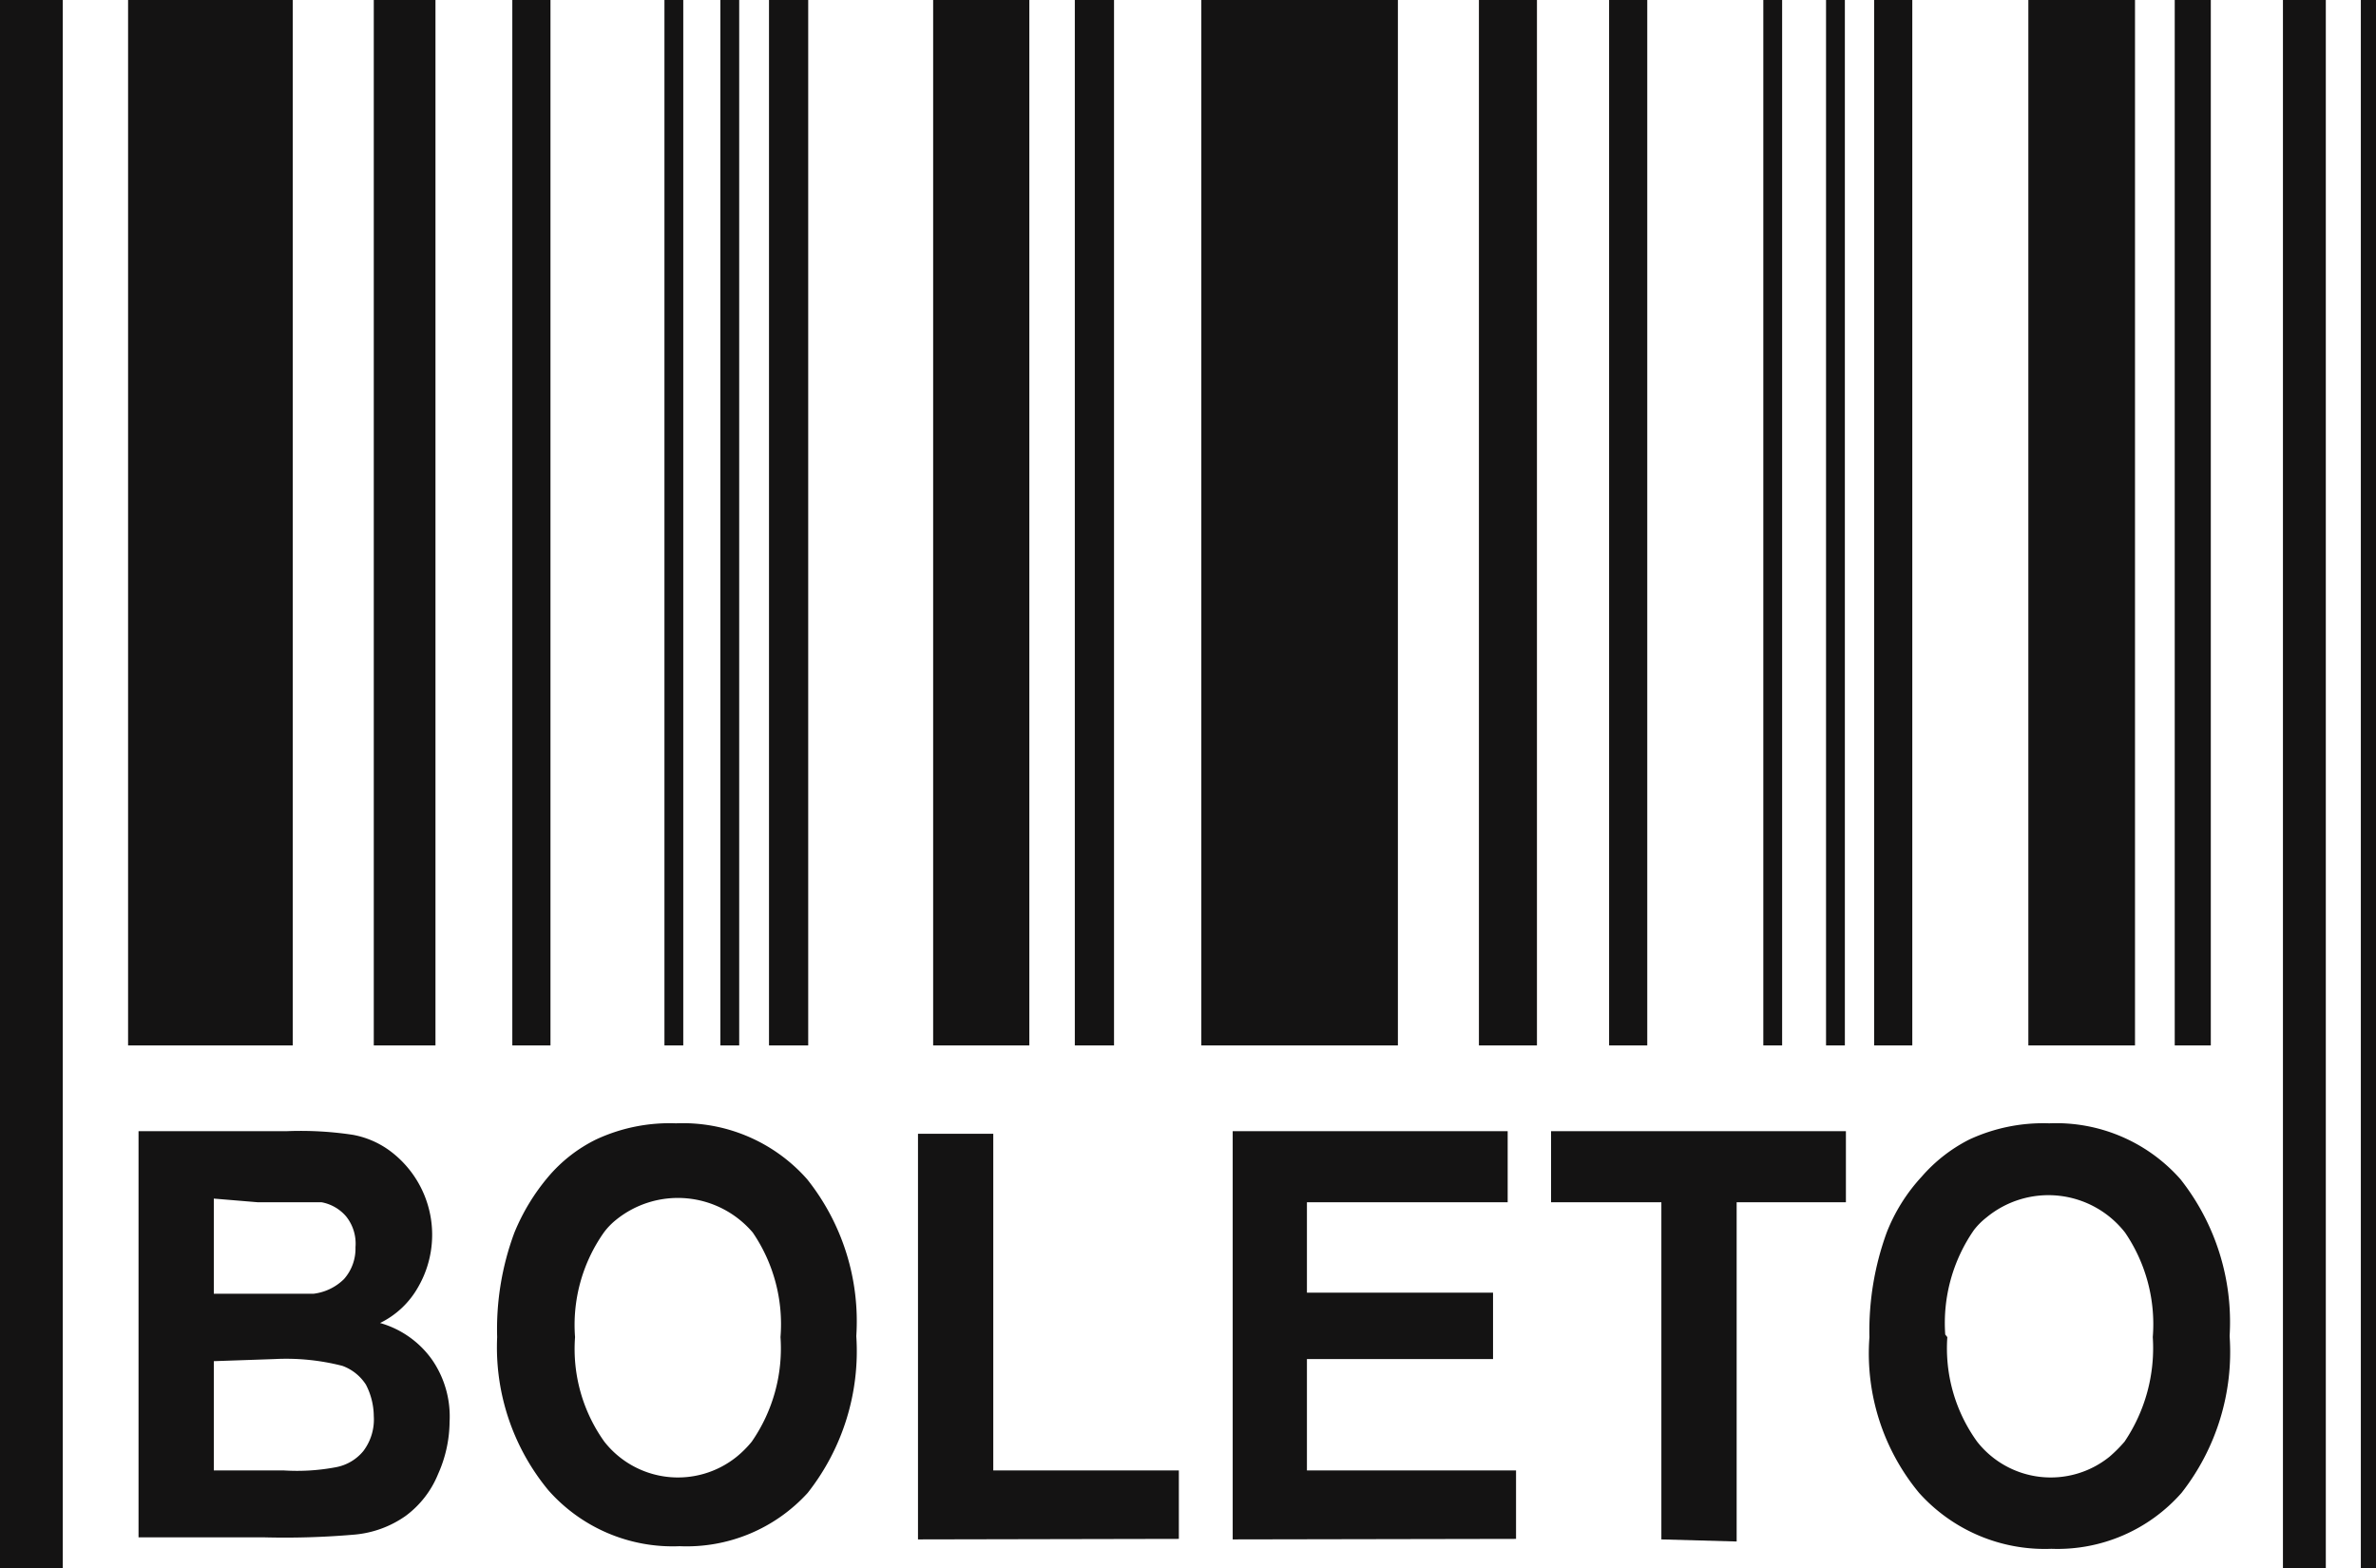
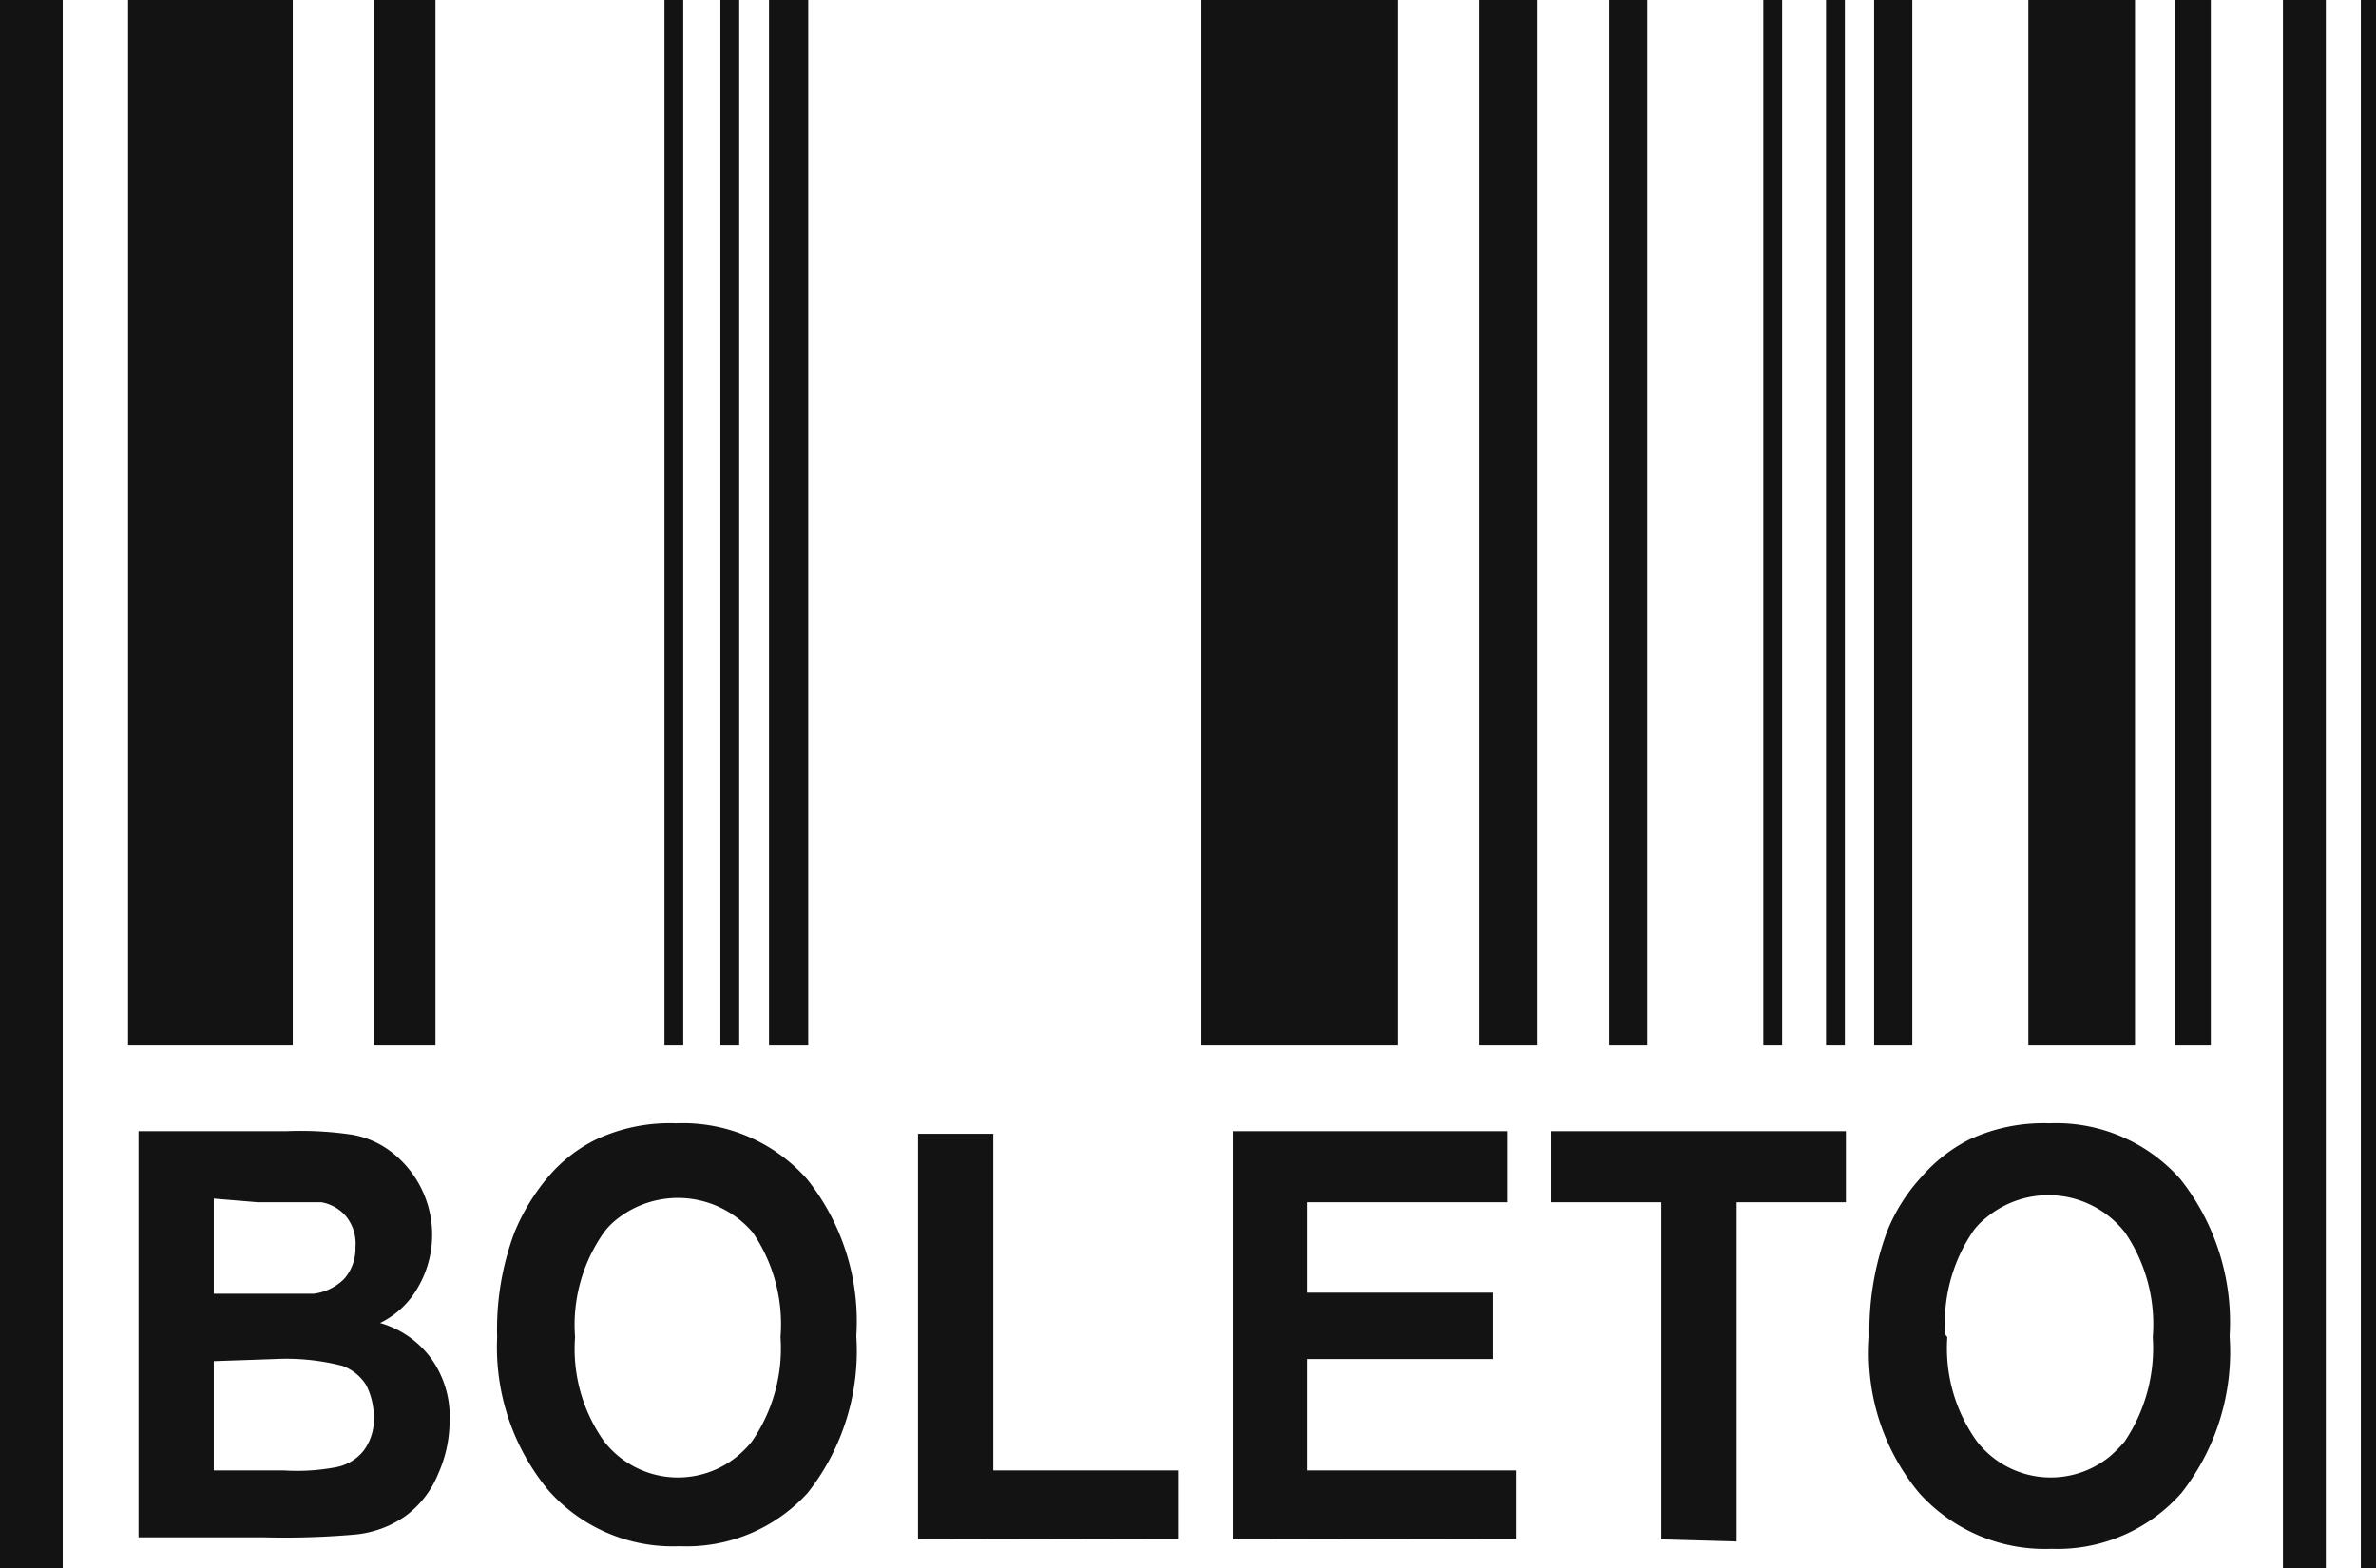
<svg xmlns="http://www.w3.org/2000/svg" width="45.45" height="30" viewBox="0 0 45.45 30">
  <defs>
    <style>.cls-1{fill:#141313;}</style>
  </defs>
  <title>boleto</title>
  <g id="Camada_2" data-name="Camada 2">
    <g id="Camada_1-2" data-name="Camada 1">
      <rect class="cls-1" width="1.2" height="30" />
      <rect class="cls-1" x="2.45" width="3.15" height="20" />
      <rect class="cls-1" x="7.15" width="1.18" height="20" />
-       <rect class="cls-1" x="9.8" width="0.73" height="20" />
      <rect class="cls-1" x="12.71" width="0.36" height="20" />
      <rect class="cls-1" x="13.78" width="0.36" height="20" />
      <rect class="cls-1" x="14.71" width="0.75" height="20" />
-       <rect class="cls-1" x="17.85" width="1.84" height="20" />
-       <rect class="cls-1" x="20.56" width="0.75" height="20" />
      <rect class="cls-1" x="22.98" width="3.76" height="20" />
      <rect class="cls-1" x="28.29" width="1.11" height="20" />
      <rect class="cls-1" x="30.78" width="0.73" height="20" />
      <rect class="cls-1" x="33.73" width="0.36" height="20" />
      <rect class="cls-1" x="34.93" width="0.36" height="20" />
      <rect class="cls-1" x="35.85" width="0.73" height="20" />
      <rect class="cls-1" x="38.8" width="2.04" height="20" />
      <rect class="cls-1" x="41.6" width="0.69" height="20" />
      <rect class="cls-1" x="43.67" width="0.82" height="30" />
      <rect class="cls-1" x="45.16" width="0.29" height="30" />
      <path class="cls-1" d="M2.65,21.64H5.49a6.66,6.66,0,0,1,1.26.07,1.71,1.71,0,0,1,.74.33A2,2,0,0,1,8,24.62a1.68,1.68,0,0,1-.73.69,1.83,1.83,0,0,1,1,.71A1.91,1.91,0,0,1,8.6,27.2a2.49,2.49,0,0,1-.22,1,1.87,1.87,0,0,1-.62.8,2,2,0,0,1-1,.36,15.43,15.43,0,0,1-1.73.05H2.65Zm1.44,1.29v1.82H5c.56,0,.91,0,1,0a1,1,0,0,0,.58-.28.88.88,0,0,0,.22-.61.83.83,0,0,0-.18-.59A.81.81,0,0,0,6.15,23C6,23,5.6,23,4.93,23Zm0,3.11v2.09H5.42a4,4,0,0,0,1-.06.89.89,0,0,0,.53-.31,1,1,0,0,0,.2-.67,1.33,1.33,0,0,0-.15-.6.9.9,0,0,0-.45-.36A4.32,4.32,0,0,0,5.25,26Z" />
      <path class="cls-1" d="M9.51,25.58a5.29,5.29,0,0,1,.33-2,4,4,0,0,1,.65-1.07,2.84,2.84,0,0,1,.91-.71,3.33,3.33,0,0,1,1.53-.31,3.17,3.17,0,0,1,2.51,1.07,4.36,4.36,0,0,1,.94,3,4.38,4.38,0,0,1-.93,3A3.13,3.13,0,0,1,13,29.58a3.17,3.17,0,0,1-2.51-1.07A4.29,4.29,0,0,1,9.51,25.58Zm1.49,0a3.05,3.05,0,0,0,.56,2,1.79,1.79,0,0,0,2.53.29,2,2,0,0,0,.29-.29,3.13,3.13,0,0,0,.55-2,3.11,3.11,0,0,0-.53-2,1.88,1.88,0,0,0-2.62-.24,1.31,1.31,0,0,0-.23.24,3.07,3.07,0,0,0-.55,2Z" />
      <path class="cls-1" d="M17.56,29.45V21.69H19v6.44h3.55v1.31Z" />
      <path class="cls-1" d="M23.58,29.45V21.64h5.26V23H25v1.73h3.56V26H25v2.13h4v1.31Z" />
      <path class="cls-1" d="M31.78,29.45V23H29.67V21.64h5.64V23H33.22v6.49Z" />
      <path class="cls-1" d="M35.76,25.58a5.49,5.49,0,0,1,.33-2,3.39,3.39,0,0,1,.67-1.07,3,3,0,0,1,.91-.71,3.36,3.36,0,0,1,1.53-.31,3.17,3.17,0,0,1,2.51,1.07,4.41,4.41,0,0,1,.94,3,4.37,4.37,0,0,1-.92,3,3.16,3.16,0,0,1-2.49,1.07,3.23,3.23,0,0,1-2.53-1.07A4.18,4.18,0,0,1,35.76,25.58Zm1.49,0a3.05,3.05,0,0,0,.57,2,1.79,1.79,0,0,0,2.53.29,2.65,2.65,0,0,0,.29-.29,3.2,3.2,0,0,0,.54-2,3.11,3.11,0,0,0-.53-2A1.86,1.86,0,0,0,38,23.29a1.36,1.36,0,0,0-.24.24,3.12,3.12,0,0,0-.55,2Z" />
    </g>
  </g>
</svg>